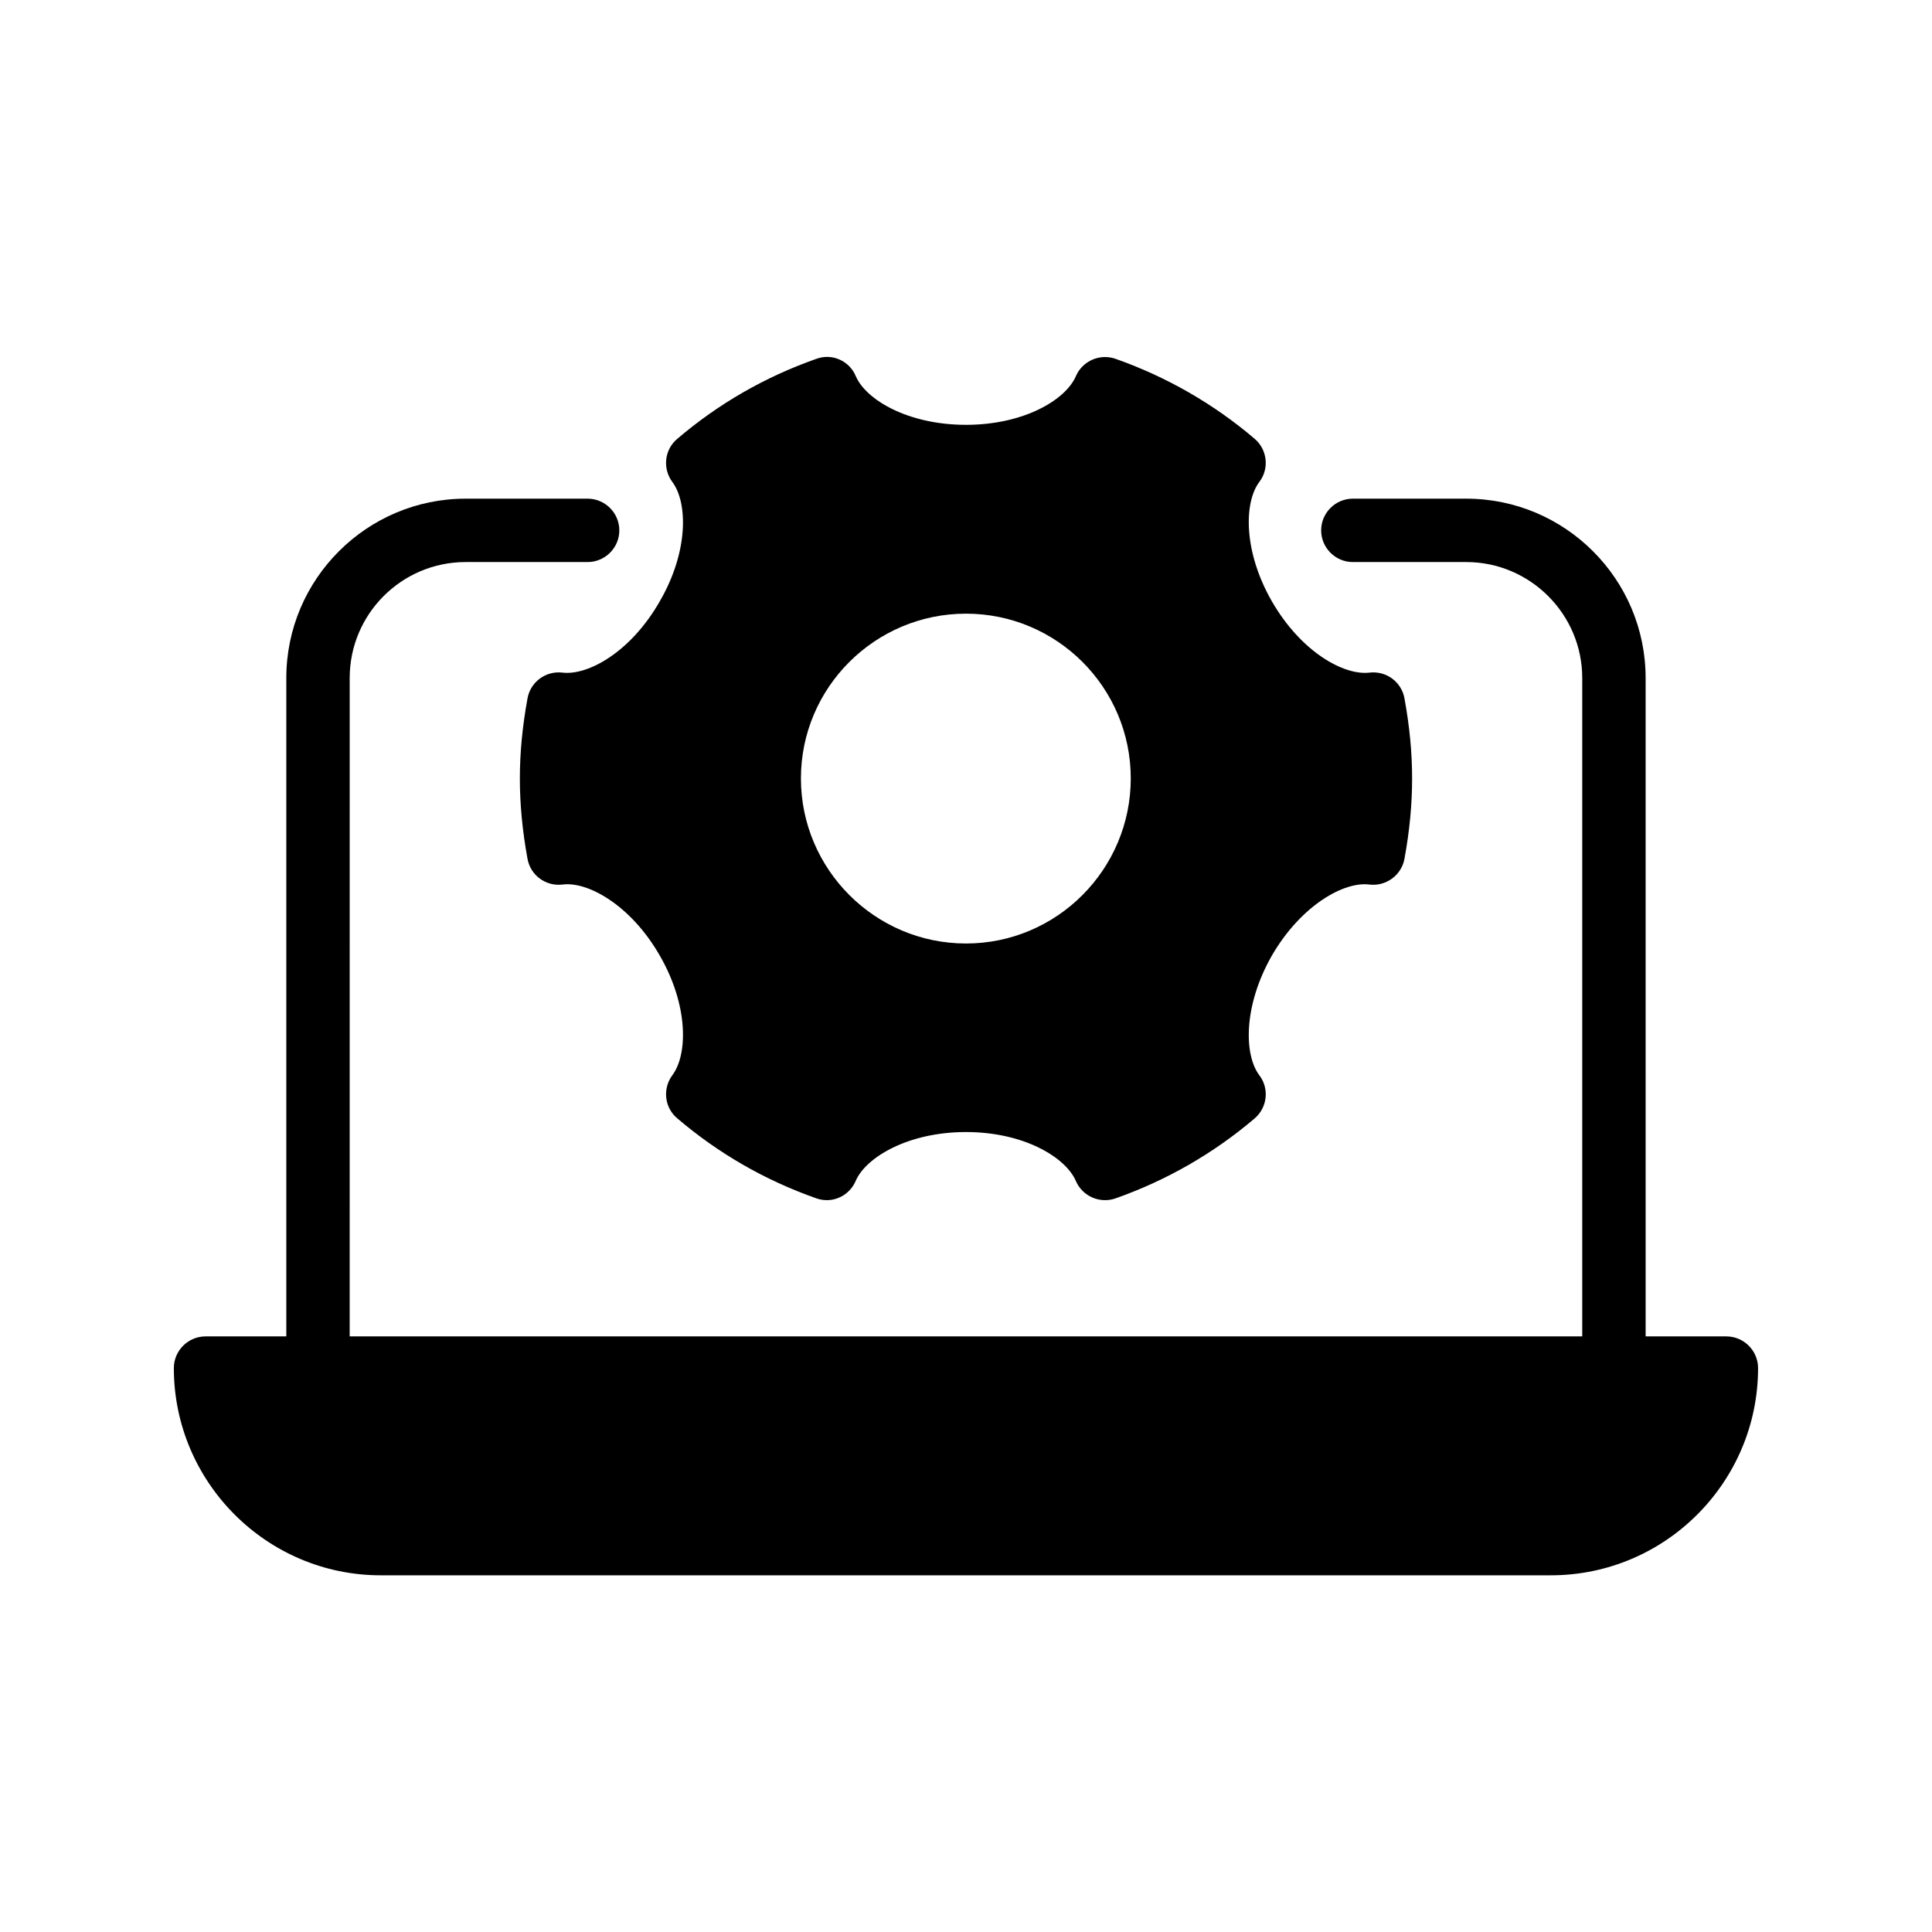
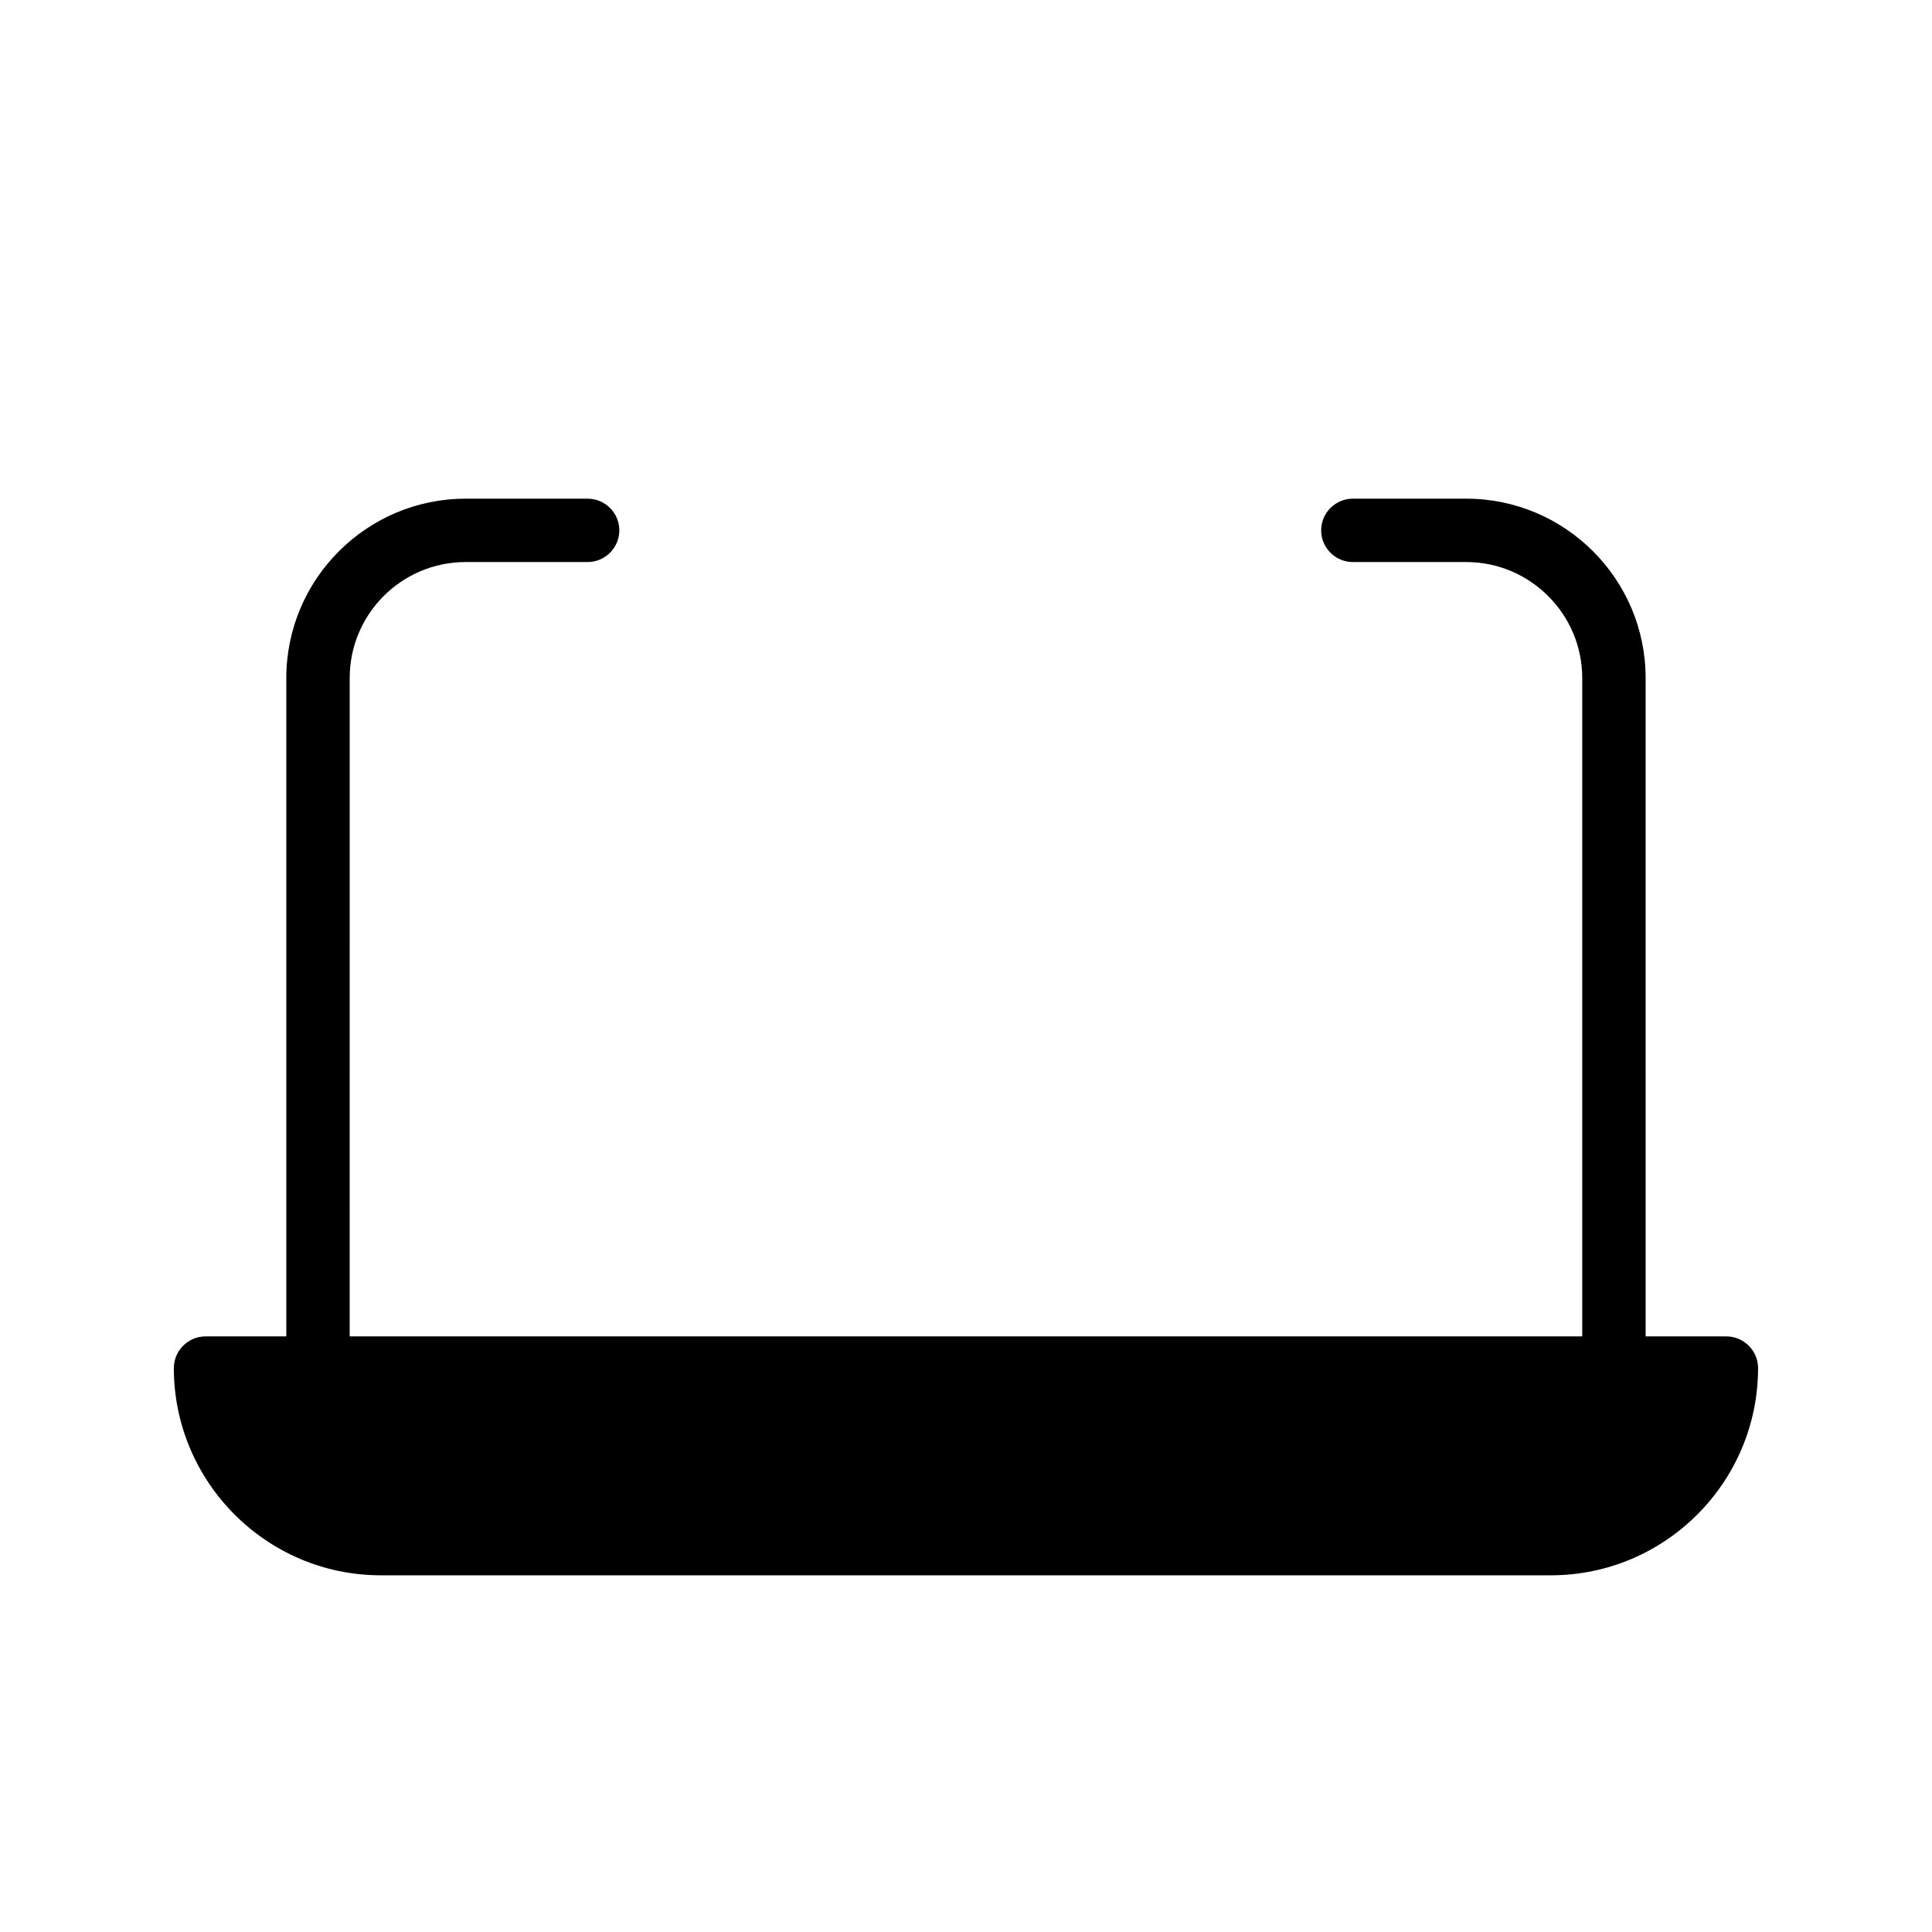
<svg xmlns="http://www.w3.org/2000/svg" fill="#000000" width="800px" height="800px" version="1.1" viewBox="144 144 512 512">
  <g>
    <path d="m601.52 498.16h-21.41l-0.004-174.48c0-26.199-21.328-47.527-47.527-47.527h-30.062c-4.617 0-8.398 3.777-8.398 8.398 0 4.617 3.777 8.398 8.398 8.398h30.062c16.879 0 30.73 13.77 30.73 30.73v174.48h-326.64l0.004-174.48c0-16.961 13.77-30.73 30.73-30.73h32.328c4.617 0 8.398-3.777 8.398-8.398 0-4.617-3.777-8.398-8.398-8.398h-32.328c-26.199 0-47.527 21.328-47.527 47.527v174.48h-21.406c-4.617 0-8.398 3.777-8.398 8.398 0 30.23 24.602 54.914 54.832 54.914h310.09c30.312 0 54.914-24.688 54.914-54.914 0-4.617-3.777-8.398-8.395-8.398z" />
-     <path d="m506.97 378.42c4.367 0.504 8.48-2.519 9.238-6.887 1.344-7.391 2.016-14.273 2.016-21.242 0-6.887-0.672-13.77-2.016-21.16-0.754-4.367-4.785-7.391-9.238-6.887-6.801 0.84-18.137-5.457-25.863-18.809-7.641-13.266-7.473-26.281-3.359-31.738 2.688-3.527 2.098-8.566-1.258-11.418-10.832-9.238-23.258-16.375-36.777-21.16-4.199-1.512-8.816 0.504-10.578 4.535-2.688 6.297-13.77 12.93-29.137 12.93s-26.535-6.633-29.223-12.93c-1.68-4.031-6.297-6.129-10.496-4.535-13.602 4.785-25.945 11.922-36.777 21.16-3.441 2.856-3.945 7.894-1.344 11.418 4.113 5.457 4.367 18.473-3.359 31.738-7.641 13.352-18.977 19.648-25.777 18.809-4.449-0.504-8.48 2.519-9.238 6.887-1.344 7.391-2.016 14.359-2.016 21.16 0 6.887 0.672 13.855 2.016 21.242 0.754 4.367 4.785 7.391 9.238 6.887 6.719-0.922 18.137 5.457 25.777 18.727 7.727 13.352 7.473 26.367 3.359 31.824-2.602 3.527-2.098 8.566 1.344 11.418 10.832 9.238 23.176 16.375 36.777 21.16 0.922 0.336 1.848 0.504 2.856 0.504 3.191 0 6.297-1.93 7.641-5.121 2.688-6.215 13.855-12.93 29.223-12.93s26.449 6.719 29.137 13.016c1.762 4.031 6.383 6.047 10.578 4.535 13.52-4.785 25.945-11.922 36.777-21.16 3.359-2.856 3.945-7.894 1.258-11.418-4.113-5.457-4.281-18.473 3.359-31.824 7.727-13.273 19.148-19.652 25.863-18.73zm-106.97 15.617c-24.098 0-43.746-19.648-43.746-43.746 0-24.098 19.648-43.664 43.746-43.664s43.664 19.566 43.664 43.664c-0.004 24.098-19.566 43.746-43.664 43.746z" />
  </g>
</svg>